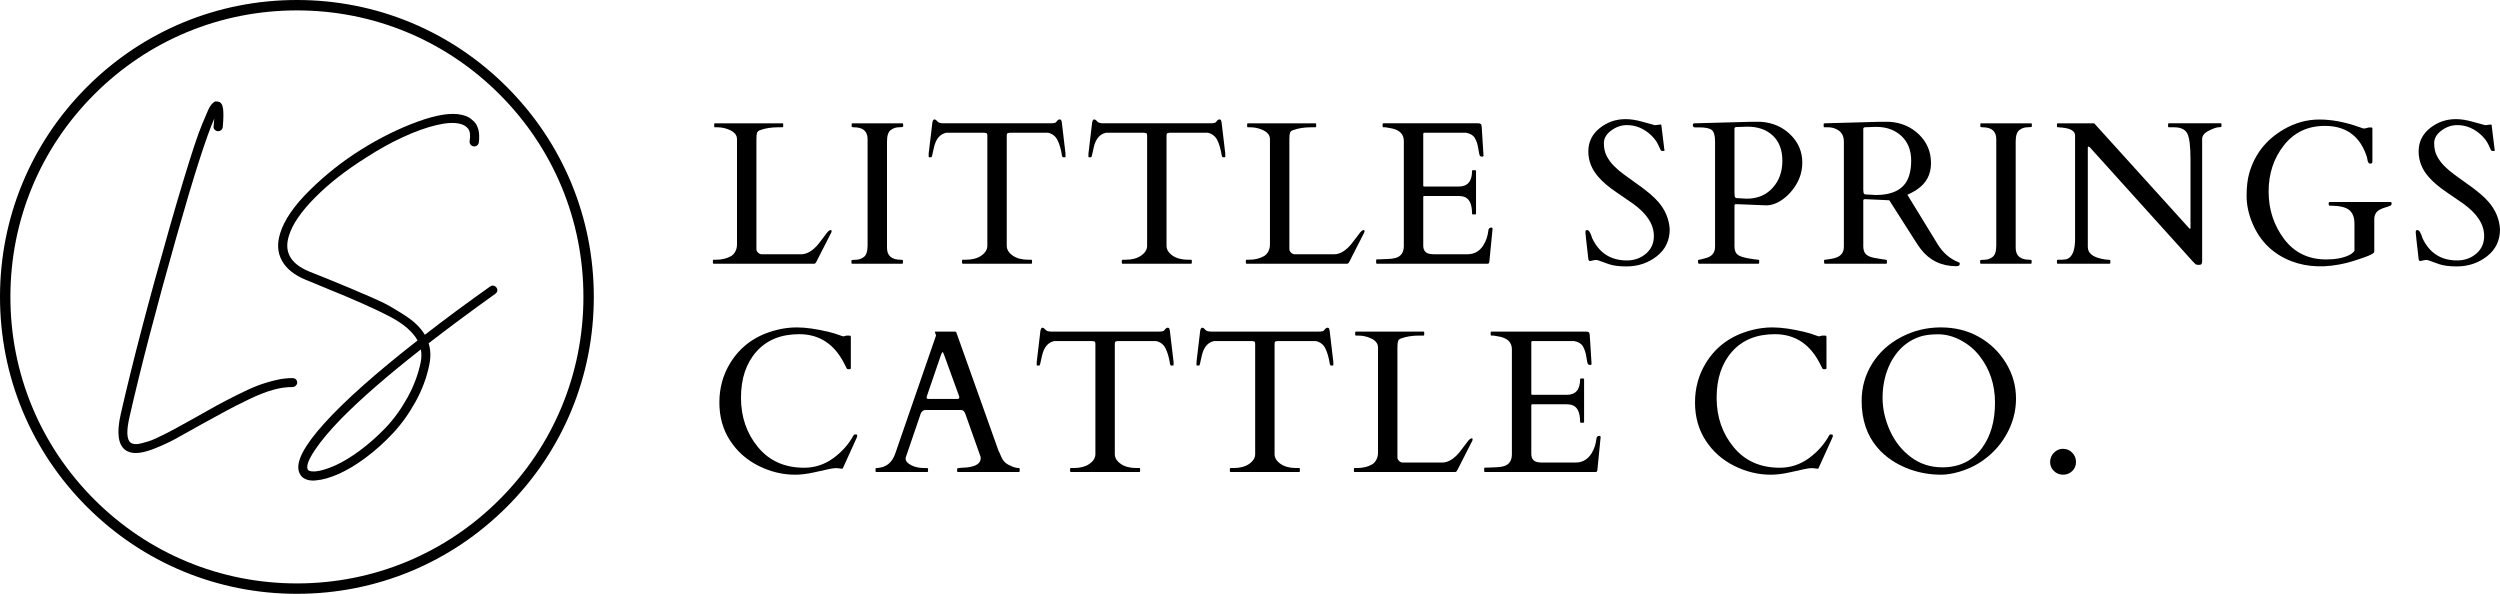
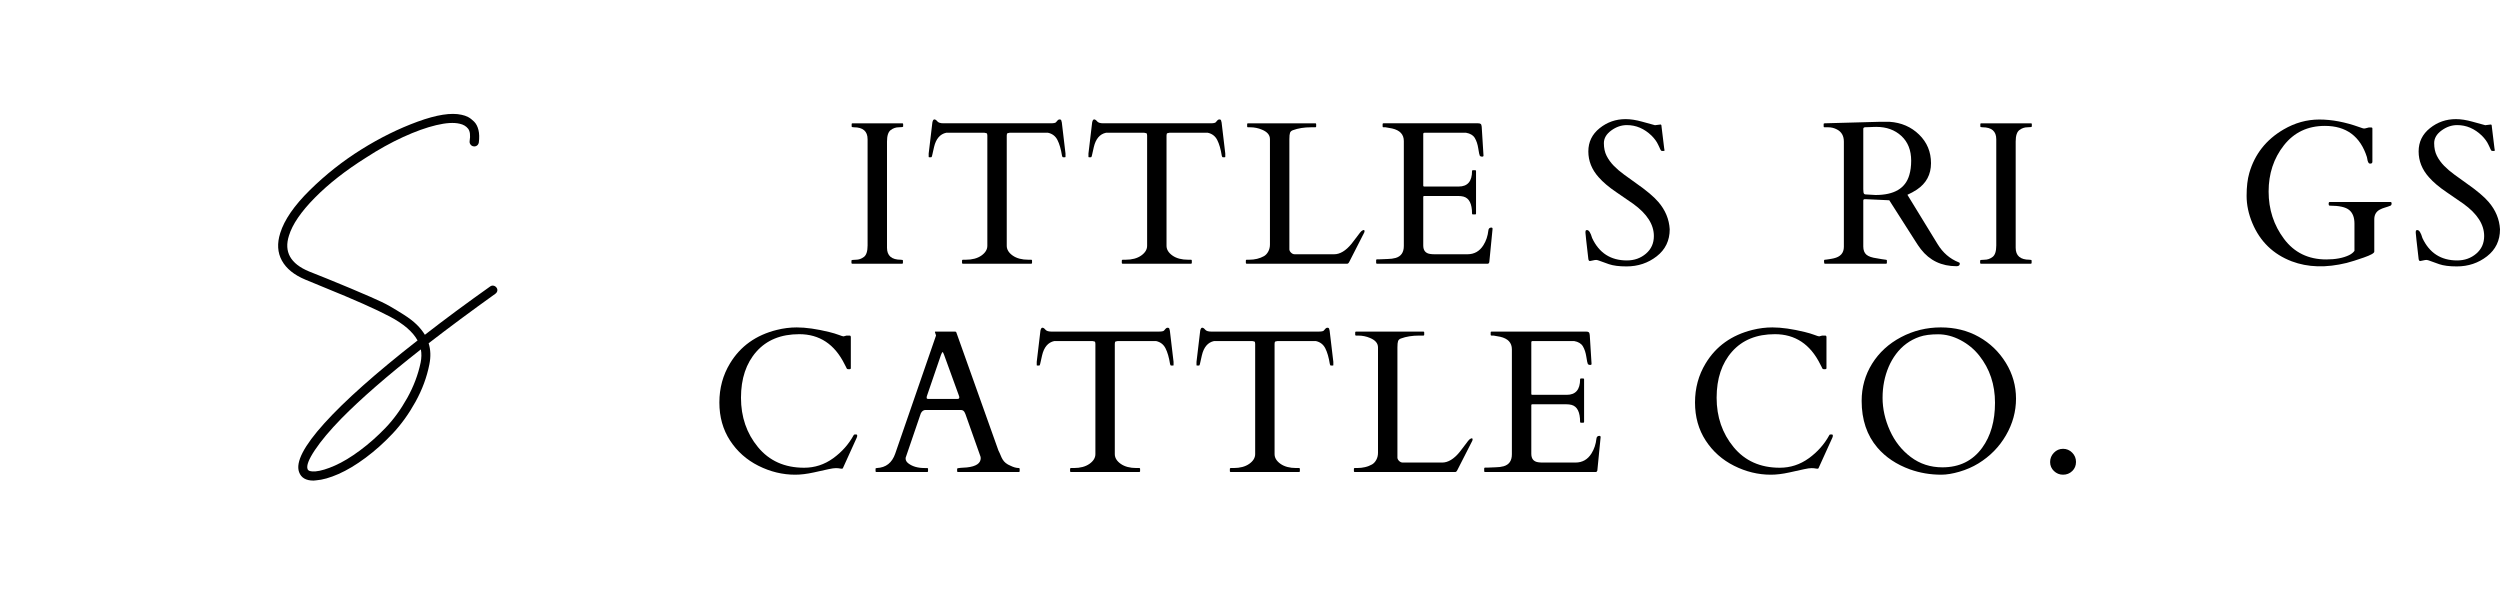
<svg xmlns="http://www.w3.org/2000/svg" id="Layer_2" viewBox="0 0 854.254 202.908">
  <g id="Components">
    <g id="_61ff4ca0-a693-4f8d-b4c5-a28788d15044_4">
-       <path d="M101.454,202.908c-27.099,0-52.577-10.553-71.739-29.715C10.553,154.031,0,128.554,0,101.454S10.553,48.877,29.715,29.715C48.877,10.553,74.355,0,101.454,0s52.577,10.553,71.739,29.715c19.162,19.162,29.715,44.639,29.715,71.739s-10.553,52.577-29.715,71.739c-19.162,19.162-44.639,29.715-71.739,29.715ZM101.454,3.553c-26.151,0-50.736,10.184-69.227,28.675C13.736,50.718,3.553,75.304,3.553,101.454s10.184,50.736,28.675,69.227c18.491,18.491,43.076,28.675,69.227,28.675s50.736-10.184,69.227-28.675c18.491-18.491,28.675-43.076,28.675-69.227s-10.184-50.736-28.675-69.227C152.19,13.736,127.605,3.553,101.454,3.553Z" style="stroke-width:0px;" />
-       <path d="M100.027,129.208c.429,0,.791.147,1.087.442.294.295.442.657.442,1.087,0,.268-.081.523-.241.765-.161.241-.362.429-.605.564-.241.133-.496.201-.765.201-1.932-.054-4.118.254-6.56.926-2.441.67-5.219,1.757-8.33,3.26-3.112,1.501-5.688,2.803-7.727,3.903-2.04,1.099-4.856,2.643-8.451,4.628-4.078,2.307-7.137,4.011-9.175,5.111-2.04,1.099-4.347,2.159-6.922,3.179-2.576,1.019-4.696,1.529-6.358,1.529-1.449,0-2.656-.35-3.622-1.046-2.469-1.879-2.978-5.984-1.529-12.315,4.024-17.654,9.604-38.955,16.741-63.906,1.717-6.009,3.286-11.349,4.708-16.017,1.422-4.668,2.629-8.518,3.622-11.55.992-3.031,1.918-5.58,2.777-7.646.857-2.064,1.515-3.607,1.972-4.628.455-1.019.926-1.77,1.408-2.253.483-.483.831-.737,1.047-.765.213-.026.509-.013.885.04.966.108,1.556.858,1.77,2.254.214,1.395.188,3.541-.08,6.439-.055.43-.241.778-.564,1.046-.322.27-.698.391-1.127.362-.43-.026-.792-.201-1.087-.522-.295-.322-.416-.697-.361-1.127.106-.966.186-1.852.241-2.656-2.791,6.386-7.083,19.8-12.878,40.243-6.869,24.199-12.207,44.67-16.017,61.41-1.181,4.99-1.074,8.021.322,9.096.374.268.857.429,1.448.482.59.053,1.301-.027,2.133-.241.831-.215,1.65-.442,2.455-.685.805-.241,1.823-.657,3.059-1.247,1.233-.591,2.28-1.101,3.139-1.529.857-.431,2.024-1.047,3.501-1.852,1.476-.805,2.616-1.435,3.421-1.892.805-.456,1.984-1.114,3.541-1.972,3.005-1.718,5.299-3.006,6.882-3.863,1.582-.858,3.783-1.999,6.6-3.421,2.817-1.422,5.164-2.495,7.043-3.219,1.877-.725,3.93-1.356,6.157-1.892,2.226-.537,4.226-.778,5.996-.725Z" style="stroke-width:0px;" />
      <path d="M168.639,97.617c.402.081.736.296,1.006.644.268.35.362.724.281,1.126-.08.403-.309.738-.684,1.007-8.317,5.956-15.91,11.59-22.777,16.901.696,2.2.777,4.614.241,7.244-.859,4.346-2.429,8.584-4.708,12.717-2.281,4.131-4.884,7.753-7.808,10.865-2.925,3.111-6.01,5.876-9.256,8.29-3.247,2.415-6.332,4.266-9.256,5.554-2.925,1.288-5.487,2.013-7.686,2.173-.322.053-.617.081-.885.081-2.576,0-4.214-.966-4.91-2.897-1.235-3.381,1.636-8.935,8.612-16.661,6.975-7.727,17.599-17.171,31.872-28.331-1.609-2.95-4.776-5.674-9.497-8.169-4.723-2.495-12.182-5.808-22.375-9.94-2.791-1.126-4.938-2.012-6.439-2.655-3.863-1.61-6.547-3.783-8.048-6.519-1.503-2.736-1.69-5.876-.564-9.417,1.395-4.507,4.774-9.403,10.141-14.688,5.365-5.285,11.229-9.913,17.587-13.884,6.357-3.971,12.77-7.136,19.235-9.498,6.466-2.36,11.47-3.139,15.011-2.334.805.161,1.542.417,2.214.765.67.35,1.355.873,2.052,1.569.697.698,1.193,1.65,1.489,2.857.294,1.207.335,2.644.121,4.307-.055.269-.161.51-.322.724-.161.216-.376.376-.644.483-.27.108-.537.135-.806.08-.43-.053-.778-.254-1.046-.604-.27-.349-.376-.737-.322-1.167.322-1.984.147-3.407-.522-4.266-.672-.857-1.624-1.421-2.857-1.69-1.986-.482-4.668-.322-8.049.483-3.38.805-7.15,2.16-11.309,4.064-4.158,1.905-8.384,4.253-12.676,7.042-6.922,4.347-12.745,8.908-17.466,13.683-4.723,4.776-7.674,9.095-8.854,12.958-1.77,5.527.51,9.606,6.842,12.234,1.448.591,3.594,1.448,6.439,2.575,3.541,1.449,6.17,2.535,7.888,3.26,1.717.725,3.97,1.69,6.761,2.897,2.789,1.208,4.936,2.241,6.439,3.099,1.502.859,3.14,1.852,4.91,2.978s3.22,2.241,4.346,3.34c1.127,1.101,2.065,2.268,2.817,3.501,6.761-5.258,14.192-10.757,22.295-16.499.374-.269.765-.362,1.167-.282ZM143.729,123.897c.321-1.61.348-3.113.08-4.508-11.429,8.961-20.498,16.849-27.204,23.663-3.918,4.024-6.922,7.606-9.015,10.745-2.093,3.139-2.925,5.298-2.495,6.479.214.644,1.1.912,2.656.806,1.823-.161,4.064-.833,6.721-2.013,2.656-1.181,5.499-2.897,8.531-5.151,3.031-2.253,5.929-4.816,8.692-7.686,2.763-2.871,5.244-6.277,7.445-10.222,2.199-3.943,3.728-7.981,4.588-12.112Z" style="stroke-width:0px;" />
-       <path d="M243.869,90.113c-.182,0-.272-.09-.272-.272v-.817c0-.181.09-.272.272-.272h.817c1.95,0,3.652-.408,5.104-1.225.589-.34,1.077-.867,1.464-1.583.385-.714.578-1.513.578-2.399v-36.001c0-1.407-.908-2.485-2.722-3.233-1.271-.544-2.619-.817-4.05-.817h-.747c-.182,0-.272-.09-.272-.272v-.817c0-.181.09-.272.272-.272h23.037c.181,0,.272.091.272.272v.817c0,.182-.091.272-.272.272h-1.464c-2.336,0-4.401.329-6.192.986-.523.182-.857.484-1.005.902-.148.42-.22,1.14-.22,2.162v37.738c.045.387.249.749.611,1.089.363.34.772.511,1.225.511h13.442c2.019,0,4.004-1.192,5.956-3.574.521-.634,1.167-1.48,1.939-2.535.77-1.054,1.247-1.649,1.429-1.785.726-.544,1.089-.533,1.089.033,0,.136-.035.272-.101.408l-5.139,10.073c-.204.408-.442.613-.714.613h-34.336Z" style="stroke-width:0px;" />
      <path d="M296.457,47.577c0-2.722-1.565-4.083-4.696-4.083-.5,0-.749-.09-.749-.272v-.817c0-.181.09-.272.272-.272h17.049c.181,0,.272.091.272.272v.817c0,.182-.5.272-1.497.272-.999,0-1.919.319-2.757.953-.84.636-1.26,1.939-1.26,3.914v36.308c0,2.722,1.577,4.083,4.731,4.083.476,0,.714.091.714.272v.817c0,.182-.09.272-.272.272h-17.048c-.182,0-.272-.09-.272-.272v-.817c0-.181.498-.272,1.497-.272.998,0,1.917-.317,2.756-.953.84-.634,1.26-1.94,1.26-3.913v-36.31Z" style="stroke-width:0px;" />
      <path d="M328.73,89.024c0-.181.103-.272.307-.272h.953c2.223,0,4.01-.476,5.359-1.429s2.026-2.063,2.026-3.335v-37.67c0-.478-.097-.743-.29-.801-.194-.057-.426-.107-.698-.152h-13.067c-2.11.453-3.494,2.075-4.152,4.865-.363,1.497-.578,2.456-.647,2.876-.067.42-.193.628-.374.628h-.613c-.136,0-.204-.045-.204-.136v-1.122l1.26-10.617c.136-.702.362-1.056.681-1.056.317,0,.657.222,1.019.665.363.442,1.056.663,2.076.663h36.684c.975,0,1.565-.113,1.77-.34.204-.226.397-.447.578-.663.182-.216.414-.324.698-.324s.465.114.544.342c.08.226.142.465.188.714l1.258,10.617v1.122c0,.091-.068.136-.204.136h-.613c-.182,0-.305-.169-.375-.51-.362-2.268-.883-4.066-1.564-5.394-.681-1.326-1.759-2.149-3.233-2.466h-13.101c-.272.045-.505.096-.698.152-.194.058-.29.323-.29.801v37.67c0,1.271.675,2.382,2.024,3.335,1.35.953,3.136,1.429,5.361,1.429h.986c.181,0,.272.091.272.272v.817c0,.182-.091.272-.272.272h-23.379c-.181,0-.272-.09-.272-.272v-.817Z" style="stroke-width:0px;" />
      <path d="M383.326,89.024c0-.181.103-.272.307-.272h.953c2.223,0,4.01-.476,5.359-1.429,1.35-.953,2.026-2.063,2.026-3.335v-37.67c0-.478-.097-.743-.29-.801-.194-.057-.426-.107-.698-.152h-13.067c-2.11.453-3.494,2.075-4.152,4.865-.363,1.497-.578,2.456-.647,2.876-.067.42-.193.628-.374.628h-.613c-.136,0-.204-.045-.204-.136v-1.122l1.26-10.617c.136-.702.362-1.056.681-1.056.317,0,.657.222,1.019.665.363.442,1.056.663,2.076.663h36.684c.975,0,1.565-.113,1.77-.34.204-.226.397-.447.578-.663.182-.216.414-.324.698-.324s.465.114.544.342c.08.226.142.465.188.714l1.258,10.617v1.122c0,.091-.068.136-.204.136h-.613c-.182,0-.305-.169-.375-.51-.362-2.268-.883-4.066-1.564-5.394-.681-1.326-1.759-2.149-3.233-2.466h-13.101c-.272.045-.505.096-.698.152-.194.058-.29.323-.29.801v37.67c0,1.271.675,2.382,2.024,3.335,1.35.953,3.136,1.429,5.361,1.429h.986c.181,0,.272.091.272.272v.817c0,.182-.091.272-.272.272h-23.379c-.181,0-.272-.09-.272-.272v-.817Z" style="stroke-width:0px;" />
      <path d="M425.98,90.113c-.182,0-.272-.09-.272-.272v-.817c0-.181.09-.272.272-.272h.817c1.95,0,3.652-.408,5.104-1.225.589-.34,1.077-.867,1.464-1.583.385-.714.578-1.513.578-2.399v-36.001c0-1.407-.908-2.485-2.722-3.233-1.271-.544-2.619-.817-4.05-.817h-.747c-.182,0-.272-.09-.272-.272v-.817c0-.181.09-.272.272-.272h23.037c.181,0,.272.091.272.272v.817c0,.182-.091.272-.272.272h-1.464c-2.336,0-4.401.329-6.192.986-.523.182-.857.484-1.005.902-.148.42-.22,1.14-.22,2.162v37.738c.045.387.249.749.611,1.089.363.34.772.511,1.225.511h13.442c2.019,0,4.004-1.192,5.956-3.574.521-.634,1.167-1.48,1.939-2.535.77-1.054,1.247-1.649,1.429-1.785.726-.544,1.089-.533,1.089.033,0,.136-.035.272-.101.408l-5.139,10.073c-.204.408-.442.613-.714.613h-34.336Z" style="stroke-width:0px;" />
      <path d="M470.229,89.841v-.953c0-.181.091-.272.272-.272h.75c.953-.068,1.927-.107,2.925-.119.999-.012,1.906-.13,2.722-.358,1.861-.544,2.792-1.906,2.792-4.083v-35.867c0-2.246-1.328-3.675-3.982-4.288-.749-.158-1.509-.294-2.279-.408h-.715c-.182,0-.272-.09-.272-.272v-.817c0-.181.09-.272.272-.272h32.361c.408,0,.704.074.886.222.181.148.294.471.339.97l.614,9.867c0,.227-.171.342-.511.342s-.591-.103-.749-.307c-.136-.226-.313-1.054-.527-2.485-.216-1.428-.608-2.619-1.174-3.572-.568-.953-1.565-1.554-2.995-1.803h-14.189c-.295,0-.443.148-.443.442v17.592c0,.227.113.342.34.342h11.774c3.039,0,4.56-1.77,4.56-5.309,0-.182.09-.272.272-.272h.817c.181,0,.272.09.272.272v14.565c0,.181-.091.272-.272.272h-.817c-.182,0-.272-.091-.272-.272,0-3.358-.976-5.297-2.926-5.82-.544-.136-1.124-.204-1.735-.204h-11.673c-.227,0-.34.114-.34.34v16.573c0,1.7.782,2.666,2.349,2.892.453.068.93.103,1.428.103h11.332c2.336,0,4.152-1.032,5.445-3.097.93-1.474,1.497-3.164,1.702-5.07.068-.636.408-.953,1.021-.953.272,0,.408.148.408.442l-1.124,11.434c-.136.319-.294.476-.475.476h-37.91c-.181,0-.272-.09-.272-.272Z" style="stroke-width:0px;" />
      <path d="M567.411,42.54c.226,0,.34.251.34.749l.885,7.249c.09.453.136.743.136.867s-.177.187-.527.187c-.352,0-.573-.045-.663-.136-.091-.09-.182-.243-.272-.459-.091-.216-.2-.459-.324-.731-.124-.272-.255-.544-.391-.817-.476-1.044-1.225-2.076-2.246-3.097-2.496-2.404-5.309-3.607-8.439-3.607-1.884,0-3.664.613-5.342,1.838-1.68,1.225-2.52,2.672-2.52,4.338,0,1.668.313,3.115.937,4.34.623,1.225,1.447,2.359,2.466,3.403,1.022,1.043,2.189,2.042,3.506,2.995,1.315.953,2.654,1.917,4.015,2.892,3.607,2.518,6.17,4.674,7.691,6.465,2.382,2.769,3.675,5.876,3.879,9.324,0,3.858-1.48,6.936-4.441,9.239-2.96,2.304-6.403,3.454-10.328,3.454-2.518,0-4.521-.255-6.006-.765-1.486-.511-2.512-.879-3.08-1.106-.566-.226-.98-.34-1.241-.34-.262,0-.426.012-.494.033l-1.668.342c-.294,0-.475-.239-.544-.715-.657-5.626-.986-8.614-.986-8.966s.028-.589.085-.715c.057-.124.208-.187.459-.187.634,0,1.214.908,1.736,2.722,2.381,5.104,6.34,7.656,11.876,7.656,2.54,0,4.713-.77,6.516-2.314,1.804-1.542,2.706-3.549,2.706-6.022,0-3.947-2.36-7.622-7.078-11.025-1.339-.953-3.267-2.281-5.786-3.981-2.517-1.703-4.525-3.403-6.022-5.106-2.337-2.631-3.506-5.563-3.506-8.796s1.287-5.882,3.863-7.947c2.575-2.063,5.529-3.096,8.865-3.096,1.723,0,3.623.295,5.699.885,2.075.591,3.522.986,4.338,1.192l1.906-.239Z" style="stroke-width:0px;" />
-       <path d="M580.491,90.113c-.182,0-.272-.226-.272-.681v-.408c0-.181.113-.272.34-.272.226,0,.562-.068,1.004-.204.443-.136.778-.226,1.005-.272,2.314-.521,3.47-1.838,3.47-3.947v-35.935c0-2.087-.385-3.42-1.155-3.998-.772-.579-2.168-.869-4.186-.869h-1.531c-.478,0-.715-.272-.715-.817,0-.317.148-.51.443-.578h.237l19.091-.511h3.436c4.06.272,7.44,1.736,10.141,4.391,2.699,2.654,4.049,5.836,4.049,9.546s-1.326,7.072-3.981,10.09c-1.157,1.338-2.462,2.421-3.914,3.249-1.451.828-2.88,1.254-4.286,1.276l-10.209-.408h-.272c-.342,0-.511.159-.511.476v13.985c0,1.248.34,2.168,1.021,2.757.681.591,2.121,1.054,4.321,1.396.295.045.772.119,1.431.22.657.103,1.099.153,1.326.153.226,0,.34.091.34.272v.817c0,.182-.091.272-.272.272h-20.349ZM595.429,43.34c-.272.012-.56.023-.867.035-.305.012-.697.023-1.174.033-.475.012-.714.2-.714.562v21.95l.068,1.019c.068.478.284.727.646.75l3.472.203c3.652,0,6.594-1.225,8.83-3.675,2.234-2.45,3.351-5.529,3.351-9.239s-1.083-6.584-3.249-8.626c-2.166-2.042-5.054-3.063-8.659-3.063-.319,0-.614.006-.886.017s-.544.023-.817.033Z" style="stroke-width:0px;" />
      <path d="M623.552,90.113c-.182,0-.272-.226-.272-.681v-.408c0-.181.09-.272.272-.272.136,0,.352-.022.646-.068.295-.045.601-.09.919-.136.317-.045.613-.096.885-.153.272-.057.465-.096.579-.119,2.314-.521,3.47-1.838,3.47-3.947v-35.935c0-1.95-.782-3.335-2.347-4.152-.931-.498-1.929-.749-2.995-.749h-1.293c-.182,0-.272-.09-.272-.272v-.817c0-.181.136-.272.408-.272l18.683-.511h3.436c4.015.272,7.378,1.73,10.09,4.373,2.711,2.644,4.066,5.899,4.066,9.767s-1.612,6.88-4.832,9.034c-.999.659-2.076,1.248-3.232,1.77l10.31,16.844c1.791,2.95,4.197,5.026,7.214,6.228.249.068.374.227.374.476,0,.566-.374.852-1.122.852-5.104,0-9.166-1.94-12.182-5.82-.659-.862-1.316-1.826-1.974-2.892l-8.814-13.817-8.098-.374h-.272c-.342,0-.511.159-.511.476v15.687c0,1.248.352,2.178,1.056,2.792.702.611,1.916,1.032,3.64,1.258.453.068,1.009.165,1.668.29.657.124,1.105.187,1.344.187.237,0,.356.091.356.272v.817c0,.182-.09.272-.272.272h-20.927ZM639.443,43.407c-.272.012-.56.023-.867.035-.305.012-.697.023-1.174.033-.475.012-.714.2-.714.562v20.622l.068,1.021c.068.476.284.727.646.749l3.472.204c6.374,0,10.219-2.268,11.535-6.806.43-1.429.646-3.063.646-4.9,0-3.584-1.116-6.409-3.351-8.473-2.236-2.065-5.088-3.097-8.558-3.097-.319,0-.614.006-.886.017s-.544.023-.817.033Z" style="stroke-width:0px;" />
      <path d="M682.128,47.577c0-2.722-1.565-4.083-4.696-4.083-.5,0-.749-.09-.749-.272v-.817c0-.181.09-.272.272-.272h17.049c.181,0,.272.091.272.272v.817c0,.182-.5.272-1.497.272-.999,0-1.919.319-2.757.953-.84.636-1.26,1.939-1.26,3.914v36.308c0,2.722,1.577,4.083,4.731,4.083.476,0,.714.091.714.272v.817c0,.182-.09.272-.272.272h-17.048c-.182,0-.272-.09-.272-.272v-.817c0-.181.498-.272,1.497-.272.998,0,1.917-.317,2.756-.953.84-.634,1.26-1.94,1.26-3.913v-36.31Z" style="stroke-width:0px;" />
-       <path d="M703.137,90.113c-.182,0-.272-.09-.272-.272v-.817c0-.181.113-.272.34-.272h.783c1.247,0,2.097-.113,2.551-.34,1.678-.817,2.518-3.063,2.518-6.738v-35.356c0-1.52-1.476-2.428-4.424-2.722-.659-.07-1.118-.103-1.379-.103s-.391-.09-.391-.272v-.817c0-.181.09-.272.272-.272h12.455l32.293,35.696c.114.114.193.2.239.256.045.057.119.085.222.085.101,0,.153-.103.153-.307v-23.447c0-4.514-.375-7.463-1.124-8.848-.749-1.383-2.257-2.075-4.527-2.075h-1.735c-.182,0-.272-.09-.272-.272v-.817c0-.181.09-.272.272-.272h17.695c.181,0,.272.091.272.272v.817c0,.182-.335.272-1.004.272-.67,0-1.77.387-3.302,1.157-1.531.772-2.297,1.725-2.297,2.858v41.617c0,.5-.068.857-.204,1.073-.136.214-.459.323-.97.323-.51,0-.891-.101-1.14-.307-.251-.203-.544-.498-.885-.883l-35.083-38.896c-.227-.226-.431-.34-.614-.34-.113,0-.169.114-.169.34v33.961c0,2.065,1.633,3.426,4.9,4.083.906.182,1.6.272,2.075.272.478,0,.715.091.715.272v.817c0,.182-.091.272-.272.272h-17.695Z" style="stroke-width:0px;" />
      <path d="M816.842,69.015c.249,0,.374.177.374.527,0,.352-.124.597-.374.733-.613.249-1.242.465-1.888.646-.647.182-1.242.42-1.787.715-1.248.681-1.871,1.781-1.871,3.3v11.059c0,.5-1.198,1.17-3.591,2.008-2.394.84-4.338,1.452-5.836,1.838-7.01,1.723-13.271,1.542-18.784-.544-6.329-2.427-10.81-6.771-13.441-13.033-1.316-3.131-1.975-6.245-1.975-9.341s.307-5.701.919-7.809c1.859-6.444,5.762-11.4,11.706-14.871,3.879-2.268,7.957-3.403,12.233-3.403s8.819.863,13.629,2.586c.885.319,1.383.476,1.497.476h.408l1.361-.34h.85c.251,0,.375.124.375.374v11.332c0,.431-.251.646-.749.646h-.136c-.431-.045-.727-.623-.885-1.735-.046-.226-.08-.397-.103-.51-2.268-7.101-7.055-10.652-14.359-10.652-5.853,0-10.521,2.213-14.004,6.635-3.483,4.425-5.223,9.688-5.223,15.79s1.752,11.498,5.258,16.182c3.504,4.684,8.319,7.027,14.444,7.027,3.154,0,5.752-.488,7.793-1.464.793-.385,1.406-.873,1.838-1.464v-9.323c0-2.111-.601-3.659-1.803-4.645-1.203-.988-3.416-1.48-6.636-1.48-.251,0-.375-.21-.375-.63s.124-.63.375-.63h20.758Z" style="stroke-width:0px;" />
      <path d="M851.123,42.54c.226,0,.34.251.34.749l.885,7.249c.09.453.136.743.136.867s-.177.187-.527.187c-.352,0-.573-.045-.663-.136-.091-.09-.182-.243-.272-.459-.091-.216-.2-.459-.324-.731s-.255-.544-.391-.817c-.476-1.044-1.225-2.076-2.246-3.097-2.496-2.404-5.309-3.607-8.439-3.607-1.884,0-3.664.613-5.342,1.838-1.68,1.225-2.52,2.672-2.52,4.338,0,1.668.313,3.115.937,4.34.623,1.225,1.447,2.359,2.466,3.403,1.022,1.043,2.189,2.042,3.506,2.995,1.315.953,2.654,1.917,4.015,2.892,3.607,2.518,6.17,4.674,7.691,6.465,2.382,2.769,3.675,5.876,3.879,9.324,0,3.858-1.48,6.936-4.441,9.239-2.96,2.304-6.403,3.454-10.328,3.454-2.518,0-4.521-.255-6.006-.765-1.486-.511-2.512-.879-3.08-1.106-.566-.226-.98-.34-1.241-.34-.262,0-.426.012-.494.033l-1.668.342c-.294,0-.475-.239-.544-.715-.657-5.626-.986-8.614-.986-8.966s.028-.589.085-.715c.057-.124.208-.187.459-.187.634,0,1.214.908,1.736,2.722,2.381,5.104,6.34,7.656,11.876,7.656,2.54,0,4.713-.77,6.516-2.314,1.804-1.542,2.706-3.549,2.706-6.022,0-3.947-2.36-7.622-7.078-11.025-1.339-.953-3.267-2.281-5.786-3.981-2.517-1.703-4.525-3.403-6.022-5.106-2.337-2.631-3.506-5.563-3.506-8.796s1.287-5.882,3.863-7.947c2.575-2.063,5.529-3.096,8.865-3.096,1.723,0,3.623.295,5.699.885,2.075.591,3.522.986,4.338,1.192l1.906-.239Z" style="stroke-width:0px;" />
      <path d="M288.005,159.994c-.114.182-.392.222-.834.119-.443-.101-.959-.152-1.549-.152-.589,0-1.423.119-2.501.356-1.077.239-2.773.613-5.087,1.124-2.314.51-4.424.765-6.329.765-4.311,0-8.49-1.014-12.54-3.045-4.049-2.03-7.288-4.91-9.715-8.643-2.428-3.732-3.64-8.058-3.64-12.982s1.212-9.38,3.64-13.373c3.539-5.853,8.869-9.664,15.994-11.434,2.268-.568,4.537-.852,6.806-.852,3.107,0,6.794.523,11.059,1.565,1.295.319,2.388.647,3.284.986.896.342,1.447.511,1.651.511l1.021-.272h1.056c.272,0,.408.193.408.578v10.584c0,.227-.206.34-.614.34s-.646-.051-.714-.153c-.068-.101-.136-.226-.204-.374s-.142-.301-.222-.461c-.08-.158-.159-.305-.237-.442-.08-.136-.132-.239-.153-.305-3.403-6.829-8.564-10.243-15.484-10.243-6.238,0-11.115,1.985-14.631,5.954-3.517,3.971-5.275,9.228-5.275,15.774s1.933,12.165,5.802,16.861c3.868,4.696,9.124,7.045,15.772,7.045,3.629,0,6.936-1.077,9.919-3.233,2.983-2.155,5.326-4.797,7.027-7.928.045-.136.181-.206.408-.206h.442c.227,0,.342.136.342.408s-.07.534-.206.783l-4.695,10.345Z" style="stroke-width:0px;" />
      <path d="M317.113,161.015c0,.182-.091.272-.272.272h-17.388c-.182,0-.272-.09-.272-.272v-.817c0-.181.146-.272.442-.272,3.107-.136,5.206-1.791,6.295-4.968l13.884-40.188c.023-.046.035-.103.035-.171l-.374-1.124c0-.113.045-.169.136-.169h6.806c.045.023.107.046.187.068.078.023.141.091.187.204l14.394,40.393c.319.611.573,1.169.766,1.667.193.5.414.953.665,1.361.544.931,1.439,1.645,2.688,2.145,1.043.521,1.995.782,2.858.782.181,0,.272.101.272.307v.782c0,.182-.091.272-.272.272h-20.826c-.182,0-.272-.09-.272-.272v-.817c0-.181.42-.294,1.26-.34.838-.045,1.531-.09,2.075-.136,3.152-.34,4.731-1.406,4.731-3.199,0-.136-.023-.294-.07-.476l-5.138-14.496c-.023-.045-.068-.148-.136-.307-.272-.77-.749-1.155-1.429-1.155h-12.081c-.681,0-1.214.374-1.599,1.122-.068.159-.101.251-.101.272l-5.106,14.94v.305c0,.591.307,1.122.919,1.6,1.383,1.066,3.244,1.599,5.581,1.599h.885c.181,0,.272.091.272.272v.817ZM327.185,136.31c.408,0,.613-.169.613-.511,0-.181-.046-.385-.136-.611l-5.07-13.953c-.227-.611-.398-.918-.511-.918-.114,0-.295.319-.544.953l-4.764,13.919c-.091.226-.136.471-.136.731s.169.391.511.391h10.038Z" style="stroke-width:0px;" />
      <path d="M365.653,160.199c0-.181.103-.272.307-.272h.953c2.223,0,4.01-.476,5.359-1.429,1.35-.953,2.026-2.063,2.026-3.335v-37.67c0-.478-.097-.743-.29-.801-.194-.057-.426-.107-.698-.152h-13.067c-2.11.453-3.494,2.075-4.152,4.865-.363,1.497-.578,2.456-.647,2.876-.067.42-.193.628-.374.628h-.613c-.136,0-.204-.045-.204-.136v-1.122l1.26-10.617c.136-.702.362-1.056.681-1.056.317,0,.657.222,1.019.665.363.442,1.056.663,2.076.663h36.684c.975,0,1.565-.113,1.77-.34.204-.226.397-.447.578-.663.182-.216.414-.324.698-.324s.465.114.544.342c.08.226.142.465.188.714l1.258,10.617v1.122c0,.091-.068.136-.204.136h-.613c-.182,0-.305-.169-.375-.51-.362-2.268-.883-4.066-1.564-5.394-.681-1.326-1.759-2.149-3.233-2.466h-13.101c-.272.045-.505.096-.698.152-.194.058-.29.323-.29.801v37.67c0,1.271.675,2.382,2.024,3.335,1.35.953,3.136,1.429,5.361,1.429h.986c.181,0,.272.091.272.272v.817c0,.182-.091.272-.272.272h-23.379c-.181,0-.272-.09-.272-.272v-.817Z" style="stroke-width:0px;" />
      <path d="M420.248,160.199c0-.181.103-.272.307-.272h.953c2.223,0,4.01-.476,5.359-1.429s2.026-2.063,2.026-3.335v-37.67c0-.478-.097-.743-.29-.801-.194-.057-.426-.107-.698-.152h-13.067c-2.11.453-3.494,2.075-4.152,4.865-.363,1.497-.578,2.456-.647,2.876-.067.42-.193.628-.374.628h-.613c-.136,0-.204-.045-.204-.136v-1.122l1.26-10.617c.136-.702.362-1.056.681-1.056.317,0,.657.222,1.019.665.363.442,1.056.663,2.076.663h36.684c.975,0,1.565-.113,1.77-.34.204-.226.397-.447.578-.663.182-.216.414-.324.698-.324s.465.114.544.342c.08.226.142.465.188.714l1.258,10.617v1.122c0,.091-.068.136-.204.136h-.613c-.182,0-.305-.169-.375-.51-.362-2.268-.883-4.066-1.564-5.394-.681-1.326-1.759-2.149-3.233-2.466h-13.101c-.272.045-.505.096-.698.152-.194.058-.29.323-.29.801v37.67c0,1.271.675,2.382,2.024,3.335,1.35.953,3.136,1.429,5.361,1.429h.986c.181,0,.272.091.272.272v.817c0,.182-.091.272-.272.272h-23.379c-.181,0-.272-.09-.272-.272v-.817Z" style="stroke-width:0px;" />
      <path d="M462.902,161.287c-.182,0-.272-.09-.272-.272v-.817c0-.181.09-.272.272-.272h.817c1.95,0,3.652-.408,5.104-1.225.589-.34,1.077-.867,1.464-1.583.385-.714.578-1.513.578-2.399v-36.001c0-1.407-.908-2.485-2.722-3.233-1.271-.544-2.619-.817-4.05-.817h-.747c-.182,0-.272-.09-.272-.272v-.817c0-.181.09-.272.272-.272h23.037c.181,0,.272.091.272.272v.817c0,.182-.091.272-.272.272h-1.464c-2.336,0-4.401.329-6.192.986-.523.182-.857.484-1.005.902-.148.42-.22,1.14-.22,2.162v37.738c.045.387.249.749.611,1.089.363.34.772.511,1.225.511h13.442c2.019,0,4.004-1.192,5.956-3.574.521-.634,1.167-1.48,1.939-2.535.77-1.054,1.247-1.649,1.429-1.785.726-.544,1.089-.533,1.089.033,0,.136-.035.272-.101.408l-5.139,10.073c-.204.408-.442.613-.714.613h-34.336Z" style="stroke-width:0px;" />
      <path d="M507.152,161.015v-.953c0-.181.091-.272.272-.272h.75c.953-.068,1.927-.107,2.925-.119.999-.012,1.906-.13,2.722-.358,1.861-.544,2.792-1.906,2.792-4.083v-35.867c0-2.246-1.328-3.675-3.982-4.288-.749-.158-1.509-.294-2.279-.408h-.715c-.182,0-.272-.09-.272-.272v-.817c0-.181.09-.272.272-.272h32.361c.408,0,.704.074.886.222.181.148.294.471.339.97l.614,9.867c0,.227-.171.342-.511.342s-.591-.103-.749-.307c-.136-.226-.313-1.054-.527-2.485-.216-1.428-.608-2.619-1.174-3.572-.568-.953-1.565-1.554-2.995-1.803h-14.189c-.295,0-.443.148-.443.442v17.592c0,.227.113.342.34.342h11.774c3.039,0,4.56-1.77,4.56-5.309,0-.182.09-.272.272-.272h.817c.181,0,.272.09.272.272v14.565c0,.181-.091.272-.272.272h-.817c-.182,0-.272-.091-.272-.272,0-3.358-.976-5.297-2.926-5.82-.544-.136-1.124-.204-1.735-.204h-11.673c-.227,0-.34.114-.34.34v16.573c0,1.7.782,2.666,2.349,2.892.453.068.93.103,1.428.103h11.332c2.336,0,4.152-1.032,5.445-3.097.93-1.474,1.497-3.164,1.702-5.07.068-.636.408-.953,1.021-.953.272,0,.408.148.408.442l-1.124,11.434c-.136.319-.294.476-.475.476h-37.91c-.181,0-.272-.09-.272-.272Z" style="stroke-width:0px;" />
      <path d="M621.383,159.994c-.114.182-.392.222-.834.119-.443-.101-.959-.152-1.549-.152-.589,0-1.423.119-2.501.356-1.077.239-2.773.613-5.087,1.124-2.314.51-4.424.765-6.329.765-4.311,0-8.49-1.014-12.54-3.045-4.049-2.03-7.288-4.91-9.715-8.643-2.428-3.732-3.64-8.058-3.64-12.982s1.212-9.38,3.64-13.373c3.539-5.853,8.869-9.664,15.994-11.434,2.268-.568,4.537-.852,6.806-.852,3.107,0,6.794.523,11.059,1.565,1.295.319,2.388.647,3.284.986.896.342,1.447.511,1.651.511l1.021-.272h1.056c.272,0,.408.193.408.578v10.584c0,.227-.206.34-.614.34s-.646-.051-.714-.153c-.068-.101-.136-.226-.204-.374s-.142-.301-.222-.461c-.08-.158-.159-.305-.237-.442-.08-.136-.132-.239-.153-.305-3.403-6.829-8.564-10.243-15.484-10.243-6.238,0-11.115,1.985-14.631,5.954-3.517,3.971-5.275,9.228-5.275,15.774s1.933,12.165,5.802,16.861c3.868,4.696,9.124,7.045,15.772,7.045,3.629,0,6.936-1.077,9.919-3.233,2.983-2.155,5.326-4.797,7.027-7.928.045-.136.181-.206.408-.206h.442c.227,0,.342.136.342.408s-.07.534-.206.783l-4.695,10.345Z" style="stroke-width:0px;" />
      <path d="M669.546,161.186c-2.337.681-4.412,1.019-6.227,1.019-3.721,0-7.272-.601-10.652-1.803-4.628-1.678-8.35-4.163-11.162-7.453-3.585-4.197-5.377-9.515-5.377-15.959,0-4.65,1.192-8.887,3.572-12.71,2.384-3.823,5.678-6.845,9.886-9.069,4.208-2.223,8.735-3.335,13.578-3.335s9.182,1.077,13.015,3.232c3.834,2.156,6.909,5.117,9.223,8.882,2.314,3.766,3.471,7.844,3.471,12.233s-1.145,8.565-3.438,12.523c-2.291,3.959-5.433,7.163-9.425,9.614-1.974,1.203-4.13,2.145-6.465,2.825ZM643.276,135.902c0,3.766.834,7.504,2.501,11.212,1.668,3.71,4.054,6.733,7.163,9.069,3.107,2.337,6.705,3.506,10.788,3.506,5.807,0,10.332-2.224,13.577-6.67,2.926-4.017,4.391-9.143,4.391-15.381s-1.793-11.616-5.378-16.131c-1.746-2.2-3.885-3.963-6.413-5.291-2.53-1.326-5.083-1.99-7.657-1.99s-4.684.284-6.329.85c-1.645.568-3.136,1.344-4.474,2.331-1.339.986-2.518,2.16-3.539,3.522-1.021,1.361-1.871,2.837-2.551,4.424-1.384,3.267-2.076,6.784-2.076,10.549Z" style="stroke-width:0px;" />
      <path d="M700.527,157.867c0-1.214.43-2.268,1.293-3.164.862-.896,1.906-1.345,3.131-1.345,1.202,0,2.24.437,3.113,1.31.873.875,1.31,1.935,1.31,3.181,0,1.248-.431,2.287-1.293,3.115-.863.827-1.906,1.241-3.131,1.241-1.203,0-2.24-.42-3.113-1.258-.875-.838-1.31-1.865-1.31-3.08Z" style="stroke-width:0px;" />
    </g>
  </g>
</svg>